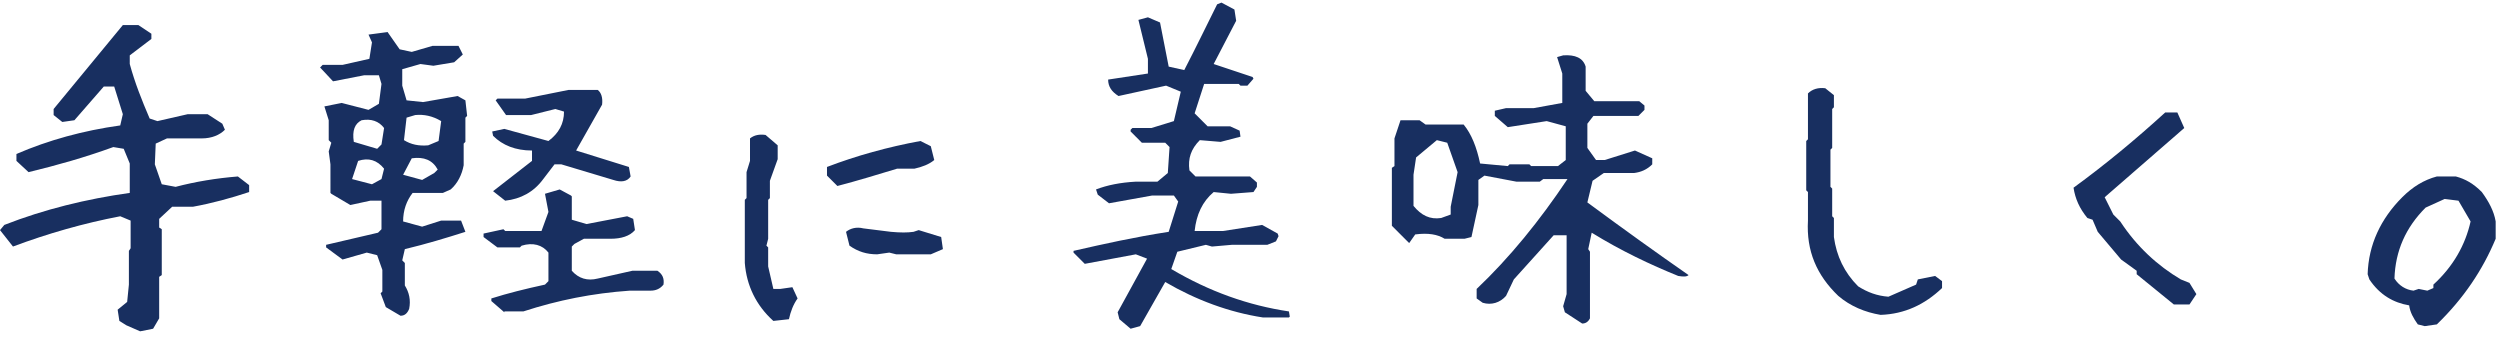
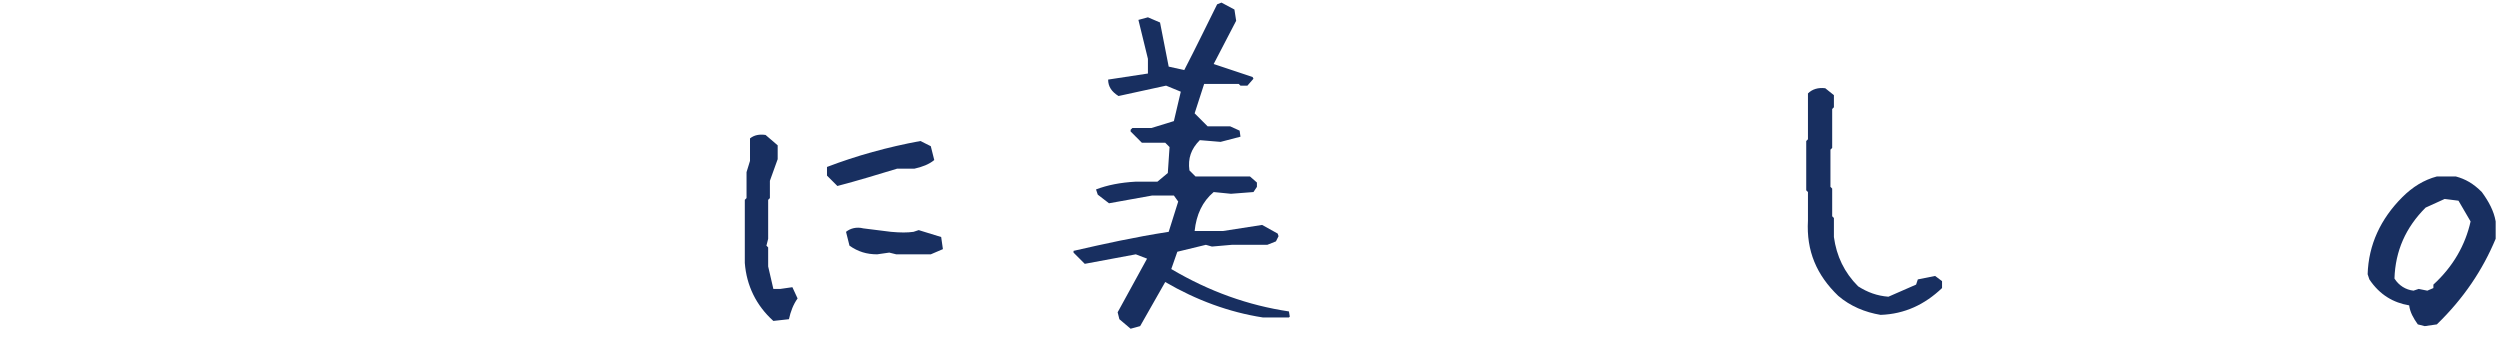
<svg xmlns="http://www.w3.org/2000/svg" version="1.1" id="レイヤー_1" x="0px" y="0px" viewBox="0 0 289 39" style="enable-background:new 0 0 289 39;" xml:space="preserve">
  <style type="text/css">
	.st0{fill:#182F60;}
</style>
  <g>
-     <path class="st0" d="M16.2,38.3l-1.6-0.7l-0.8-0.5l-0.2-1.3l1.1-0.9l0.2-2V29l0.2-0.3v-3.2l-1.2-0.5C9.7,25.8,5.5,27,1.5,28.5   L0,26.6L0.5,26c4.6-1.8,9.5-3,14.5-3.7v-3.4l-0.7-1.7L13.1,17c-3.3,1.2-6.5,2.1-9.8,2.9l-1.4-1.3v-0.8c3.7-1.6,7.7-2.7,12-3.3   l0.3-1.3l-1-3.2H12l-3.4,3.9l-1.4,0.2l-1-0.8v-0.7l8-9.7h1.8l1.5,1v0.6l-2.5,1.9v1c0.6,2.2,1.4,4.2,2.3,6.3l0.9,0.3l3.5-0.8h2.3   l1.7,1.1L26,15c-0.6,0.6-1.5,1-2.7,1h-4L18,16.6L17.9,19l0.8,2.3l1.6,0.3c2.3-0.6,4.7-1,7.2-1.2l1.3,1v0.8   c-2.1,0.7-4.3,1.3-6.5,1.7h-2.4l-1.5,1.4v1l0.3,0.2v5.3l-0.3,0.2v4.8L17.7,38L16.2,38.3z" />
-     <path class="st0" d="M46.3,36.5l-1.7-1L44,33.9l0.2-0.2v-2.5l-0.6-1.7l-1.2-0.3L39.6,30l-1.9-1.4v-0.3l6-1.4l0.4-0.4v-3.3h-1.3   l-2.3,0.5l-2.2-1.3l-0.1-0.1V19L38,17.5l0.3-1L38,16.2v-2.3l-0.5-1.6l2-0.4l3.1,0.8l1.2-0.7l0.3-2.3l-0.3-1h-1.7l-3.6,0.7L37,7.8   l0.3-0.3h2.3l3.1-0.7L43,4.9L42.6,4l2.2-0.3l1.4,2L47.6,6L50,5.3h3l0.5,1l-1,0.9l-2.4,0.4l-1.5-0.2L46.5,8v1.9l0.5,1.7l1.9,0.2   l4-0.7l0.9,0.5l0.2,1.8l-0.2,0.2v2.8l-0.2,0.2v2.5c-0.2,1.1-0.7,2.1-1.5,2.8l-0.9,0.4L51,22.3h-3.3c-0.7,0.9-1.1,2-1.1,3.3l2.2,0.6   l2.2-0.7h2.3l0.5,1.3c-2.2,0.7-4.5,1.4-7,2l-0.3,1.3l0.3,0.3V33c0.5,0.8,0.7,1.7,0.5,2.7C47.1,36.2,46.8,36.5,46.3,36.5z    M44.1,20.7l0.3-1.2c-0.8-1-1.8-1.3-3-0.9l-0.7,2.1l2.3,0.6L44.1,20.7z M44.1,16.7l0.3-1.9c-0.6-0.8-1.5-1.1-2.6-0.9   c-0.8,0.4-1.1,1.2-0.9,2.5l2.7,0.8L44.1,16.7z M50.2,20l0.4-0.4c-0.6-1.1-1.6-1.5-3-1.3l-1,1.9l2.2,0.6L50.2,20z M50.7,16.3L51,14   c-1-0.6-2-0.8-3-0.7l-1,0.3l-0.3,2.6c0.8,0.5,1.7,0.7,2.8,0.6L50.7,16.3z M58.3,36.1l-1.5-1.3v-0.3c1.9-0.6,3.9-1.1,6.2-1.6   l0.4-0.4v-3.3c-0.7-0.9-1.8-1.2-3.1-0.8l-0.2,0.2h-2.6l-1.6-1.2V27l2.3-0.5l0.2,0.2h4.2l0.8-2.2L63,22.4l1.7-0.5l1.3,0.7l0.1,0.1   v2.7l1.7,0.5l4.7-0.9l0.7,0.3l0.2,1.3c-0.6,0.7-1.6,1-2.8,1h-3.1l-1.1,0.6l-0.3,0.3v2.8c0.8,0.9,1.8,1.2,3,0.9l4-0.9H76   c0.6,0.4,0.8,0.9,0.7,1.6c-0.4,0.5-0.9,0.7-1.5,0.7h-2.4c-4.3,0.3-8.3,1.1-12.3,2.4H58.3z M58.4,23.2L57,22.1l4.5-3.5v-1.2   c-1.9,0-3.4-0.6-4.5-1.7l-0.1-0.5l1.4-0.3l5.1,1.4c1.2-0.9,1.8-2,1.8-3.4l-1-0.3l-2.8,0.7h-2.9l-1.2-1.7l0.2-0.2h3.2l5-1h3.4   c0.4,0.3,0.6,0.9,0.5,1.7l-3,5.3l6.1,1.9l0.2,1.1c-0.4,0.6-1.1,0.7-2,0.4l-6-1.8L64.1,19l-1.3,1.7C61.7,22.2,60.2,23,58.4,23.2z" />
    <path class="st0" d="M89.4,37.1c-2-1.8-3.1-4.1-3.3-6.7v-7.3l0.2-0.2v-3l0.4-1.3V16c0.5-0.4,1.1-0.5,1.8-0.4l1.4,1.2v1.6L89,20.9v2   l-0.2,0.2v4.5l-0.2,0.8l0.2,0.2v2.2l0.6,2.6h0.8l1.4-0.2l0.6,1.3c-0.5,0.7-0.8,1.5-1,2.4L89.4,37.1z M96.8,21.5l-1.2-1.2v-1   c3.4-1.3,7-2.3,10.8-3l1.2,0.6l0.4,1.6c-0.6,0.5-1.4,0.8-2.3,1h-2C101.4,20.2,99.1,20.9,96.8,21.5z M101.4,29.4   c-1.2,0-2.2-0.3-3.2-1l-0.4-1.6c0.5-0.4,1.2-0.6,2-0.4l3.2,0.4c1.1,0.1,1.9,0.1,2.6,0l0.6-0.2l2.6,0.8l0.2,1.4l-1.4,0.6h-4   l-0.8-0.2L101.4,29.4z" />
    <path class="st0" d="M130.7,38l-1.3-1.1l-0.2-0.8l3.4-6.2l-1.3-0.5l-5.9,1.1l-1.3-1.3V29c3.5-0.8,7.1-1.6,11-2.2l1.1-3.5l-0.5-0.7   h-2.5l-5,0.9l-1.3-1l-0.2-0.6c1.3-0.5,2.8-0.8,4.6-0.9h2.5l1.2-1l0.2-3l-0.5-0.5H132l-1.3-1.3V15l0.2-0.2h2.2l2.6-0.8l0.8-3.4   l-1.7-0.7l-5.5,1.2c-0.8-0.5-1.2-1.1-1.2-1.9l4.6-0.7V6.8l-1.1-4.5l1.1-0.3l1.4,0.6l1,5.1l1.8,0.4c1.4-2.7,2.6-5.2,3.8-7.6l0.5-0.2   l1.5,0.8l0.2,1.3l-2.6,5l4.5,1.5l0.1,0.2l-0.7,0.8h-0.8l-0.2-0.2h-4l-1.1,3.4l1.5,1.5h2.6l1.1,0.5l0.1,0.7l-2.3,0.6l-2.4-0.2   c-1,1-1.4,2.1-1.2,3.5l0.7,0.7h6.3l0.8,0.7v0.5l-0.4,0.6l-2.6,0.2l-2-0.2c-1.3,1.1-2,2.6-2.2,4.5h3.3l4.5-0.7l1.8,1l0.1,0.3   l-0.3,0.6l-1,0.4h-4.1l-2.3,0.2l-0.7-0.2l-3.3,0.8l-0.7,2c4.4,2.6,8.9,4.2,13.6,4.9l0.1,0.6l-0.1,0.1H146c-3.9-0.6-7.7-2-11.3-4.1   l-2.9,5.1L130.7,38z" />
-     <path class="st0" d="M182.9,37.4l-2-1.3l-0.2-0.7l0.4-1.4v-6.8h-1.5l-4.6,5.1l-0.9,1.9c-0.7,0.8-1.7,1.1-2.7,0.8l-0.7-0.5v-1.1   c3.8-3.6,7.3-7.9,10.5-12.7h-2.8l-0.4,0.3h-2.7l-3.7-0.7l-0.7,0.5v2.9l-0.8,3.7l-0.8,0.2H167c-0.8-0.5-1.9-0.7-3.4-0.5l-0.7,1h0   l-2-2v-6.7l0.3-0.2v-3.2l0.7-2.1h2.2l0.7,0.5h4.4c0.9,1.1,1.5,2.6,1.9,4.5l3.2,0.3l0.2-0.2h2.3l0.2,0.2h3.1l0.9-0.7v-3.9l-2.2-0.6   l-4.5,0.7l-1.5-1.3v-0.6l1.3-0.3h3.2l3.3-0.6V8.5L180,6.6l0.7-0.2c1.4-0.1,2.3,0.3,2.6,1.3v2.8l1,1.2h5.2l0.6,0.5v0.5l-0.7,0.7   h-5.2l-0.7,0.9v2.8l1,1.4h1l3.5-1.1l2,0.9V19c-0.6,0.6-1.3,0.9-2.1,1h-3.5l-1.3,0.9l-0.6,2.5c4.2,3.1,8.1,5.9,11.7,8.4   c-0.2,0.2-0.6,0.2-1.2,0.1c-3.2-1.3-6.6-2.9-10-5l-0.4,1.9l0.2,0.3v7.7C183.6,37.2,183.3,37.4,182.9,37.4z M167.7,24.8v-0.9l0.8-4   l-1.2-3.4l-1.2-0.3l-2.4,2l-0.3,2v3.6c0.9,1.1,1.9,1.6,3.2,1.4L167.7,24.8z" />
    <path class="st0" d="M217.4,36.4c-1.8-0.3-3.5-1-4.9-2.2c-2.5-2.4-3.7-5.2-3.5-8.7v-3.3l-0.2-0.2v-5.7l0.2-0.2v-5.3   c0.5-0.5,1.2-0.7,2-0.6l1,0.8v1.4l-0.2,0.2v4.5l-0.2,0.2v4.3l0.2,0.2V25l0.2,0.2v2.2c0.3,2.2,1.2,4.1,2.8,5.7   c1.1,0.7,2.2,1.1,3.5,1.2l3.2-1.4l0.2-0.6l2-0.4l0.8,0.6v0.8C222.5,35.2,220.2,36.3,217.4,36.4z" />
-     <path class="st0" d="M251.3,35.2l-4.3-3.5v-0.4l-1.8-1.3l-2.7-3.2l-0.6-1.4l-0.6-0.2c-0.9-1.1-1.4-2.2-1.6-3.5   c3.7-2.7,7.2-5.6,10.6-8.7h1.4l0.8,1.8c-3.1,2.7-6.2,5.4-9.2,8l1,2l0.8,0.8c1.9,2.9,4.3,5.1,7,6.7l1,0.4l0.8,1.3l-0.8,1.2H251.3z" />
    <path class="st0" d="M280.3,37.7l-0.8-0.2c-0.5-0.7-0.9-1.4-1-2.2c-1.8-0.3-3.4-1.2-4.6-3l-0.2-0.6c0.1-3.4,1.5-6.4,4-8.9   c1.2-1.2,2.5-2,4-2.4h2.2c1.1,0.3,2,0.8,3,1.8c0.8,1.1,1.4,2.2,1.6,3.4v2c-1.5,3.6-3.7,6.9-6.8,9.9L280.3,37.7z M281.3,33.3v-0.4   c2.3-2.1,3.7-4.6,4.3-7.3l-1.4-2.4l-1.6-0.2l-2.2,1c-2.3,2.3-3.5,5-3.6,8.2c0.5,0.8,1.3,1.3,2.2,1.4l0.6-0.2l1,0.2L281.3,33.3z" />
  </g>
</svg>